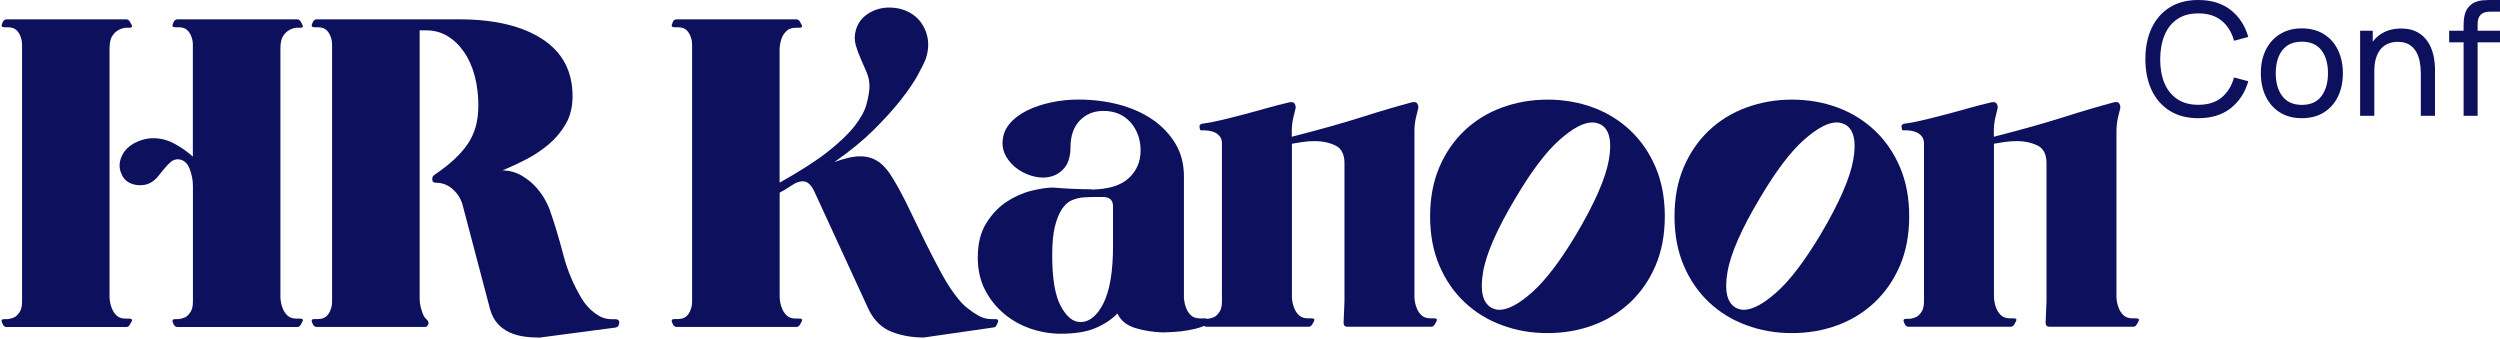
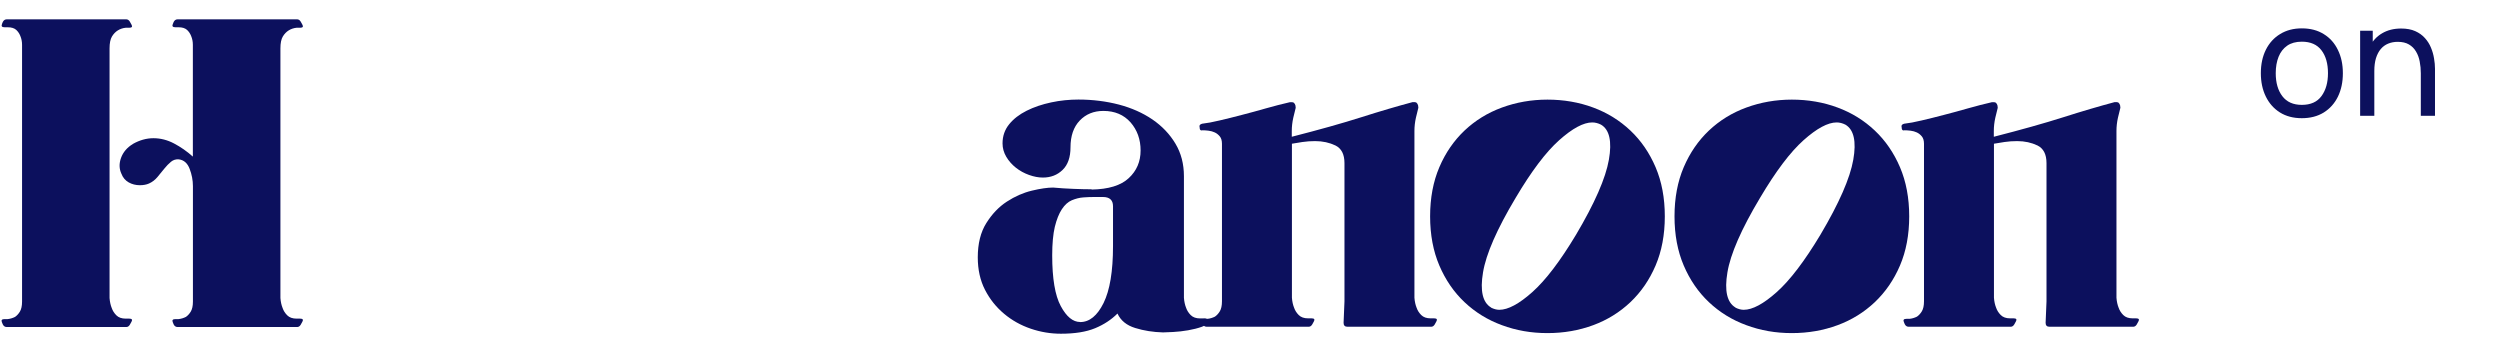
<svg xmlns="http://www.w3.org/2000/svg" width="523" height="71" viewBox="0 0 523 71" fill="none">
  <g clip-path="url(#clip0_736_738)">
    <path d="M0.399 5.055L0.586 4.593C0.773 4.233 1.046 4.045 1.406 4.045L26.416 4.045C26.718 4.045 26.963 4.204 27.15 4.507L27.51 5.155C27.754 5.588 27.596 5.804 27.049 5.804L26.315 5.804C25.711 5.862 25.15 6.049 24.66 6.352C24.171 6.655 23.754 7.087 23.423 7.635C23.092 8.183 22.919 9.019 22.919 10.115L22.919 62.346C22.977 63.139 23.135 63.846 23.38 64.451C23.567 64.999 23.884 65.503 24.344 65.965C24.804 66.426 25.452 66.657 26.315 66.657L27.049 66.657C27.596 66.657 27.754 66.873 27.51 67.305L27.15 67.954C26.963 68.257 26.718 68.415 26.416 68.415L1.406 68.415C1.046 68.415 0.759 68.228 0.586 67.868L0.399 67.406C0.212 66.974 0.399 66.758 0.946 66.758L1.593 66.758C2.14 66.7 2.658 66.541 3.147 66.296C3.507 66.051 3.852 65.691 4.155 65.201C4.457 64.71 4.615 64.004 4.615 63.096L4.615 9.365C4.615 8.688 4.486 8.082 4.255 7.534C4.068 7.044 3.781 6.612 3.392 6.251C2.989 5.891 2.399 5.703 1.608 5.703L0.96 5.703C0.413 5.703 0.226 5.487 0.413 5.055L0.399 5.055ZM27.798 30.111C29.208 29.318 30.632 28.914 32.1 28.914C33.568 28.914 35.007 29.274 36.403 30.01C37.799 30.745 39.123 31.668 40.346 32.763L40.346 9.365C40.346 8.688 40.216 8.082 39.986 7.534C39.799 7.044 39.511 6.612 39.123 6.251C38.72 5.891 38.13 5.703 37.338 5.703L36.691 5.703C36.144 5.703 35.957 5.487 36.144 5.055L36.331 4.593C36.518 4.233 36.791 4.045 37.151 4.045L62.161 4.045C62.463 4.045 62.708 4.204 62.895 4.507L63.255 5.155C63.499 5.588 63.341 5.804 62.794 5.804L62.06 5.804C61.456 5.862 60.895 6.049 60.405 6.352C59.916 6.655 59.499 7.087 59.168 7.635C58.837 8.183 58.664 9.019 58.664 10.115L58.664 62.346C58.722 63.139 58.88 63.846 59.125 64.451C59.312 64.999 59.628 65.503 60.089 65.965C60.549 66.426 61.197 66.657 62.06 66.657L62.794 66.657C63.341 66.657 63.499 66.873 63.255 67.305L62.895 67.954C62.708 68.257 62.463 68.415 62.161 68.415L37.151 68.415C36.791 68.415 36.504 68.228 36.331 67.868L36.144 67.406C35.957 66.974 36.144 66.758 36.691 66.758L37.338 66.758C37.885 66.7 38.403 66.541 38.892 66.296C39.252 66.051 39.597 65.691 39.9 65.201C40.202 64.71 40.36 64.004 40.36 63.096L40.36 38.948C40.36 37.723 40.13 36.512 39.669 35.315C39.209 34.118 38.461 33.47 37.425 33.34C36.82 33.282 36.259 33.441 35.77 33.844C35.28 34.248 34.806 34.738 34.345 35.315C33.885 35.892 33.41 36.483 32.92 37.059C32.431 37.636 31.856 38.083 31.179 38.386C30.632 38.631 29.985 38.746 29.251 38.746C28.402 38.746 27.61 38.544 26.92 38.155C26.215 37.751 25.711 37.16 25.409 36.367C24.919 35.329 24.891 34.205 25.323 33.023C25.754 31.841 26.574 30.86 27.798 30.125L27.798 30.111Z" fill="#0C105D" />
-     <path d="M100.079 22.225C100.079 19.904 99.82 17.77 99.302 15.853C98.784 13.921 98.035 12.263 97.057 10.85C96.078 9.437 94.927 8.342 93.618 7.549C92.308 6.756 90.826 6.352 89.171 6.352L87.79 6.352L87.79 62.433C87.79 62.98 87.847 63.528 87.977 64.091C88.092 64.581 88.25 65.085 88.437 65.604C88.624 66.123 88.927 66.57 89.358 66.931C89.603 67.176 89.689 67.478 89.632 67.853L89.545 67.853C89.488 68.214 89.243 68.401 88.811 68.401L66.277 68.401C65.917 68.401 65.629 68.214 65.456 67.853L65.269 67.392C65.082 66.96 65.269 66.743 65.816 66.743L66.464 66.743C67.255 66.743 67.845 66.556 68.248 66.195C68.651 65.835 68.939 65.403 69.111 64.912C69.356 64.365 69.471 63.745 69.471 63.081L69.471 9.365C69.471 8.688 69.356 8.082 69.111 7.534C68.924 7.044 68.637 6.612 68.248 6.251C67.845 5.891 67.255 5.703 66.464 5.703L65.816 5.703C65.269 5.703 65.082 5.487 65.269 5.055L65.456 4.593C65.643 4.233 65.917 4.045 66.277 4.045L96.05 4.045C103.446 4.045 109.245 5.429 113.462 8.183C117.678 10.937 119.779 14.915 119.779 20.12C119.779 22.326 119.318 24.243 118.397 25.858C117.476 27.472 116.296 28.9 114.872 30.125C113.433 31.351 111.864 32.403 110.152 33.297C108.439 34.191 106.756 34.969 105.115 35.632C106.698 35.69 108.094 36.093 109.289 36.829C110.483 37.564 111.476 38.386 112.267 39.308C113.059 40.231 113.692 41.125 114.152 42.019C114.613 42.913 114.901 43.532 115.016 43.907C116.052 46.906 117.002 50.049 117.851 53.321C118.7 56.594 119.995 59.636 121.693 62.462C122.182 63.254 122.729 63.961 123.348 64.566C123.894 65.114 124.556 65.619 125.319 66.08C126.082 66.541 126.959 66.772 127.924 66.772L128.744 66.772C129.291 66.772 129.564 67.046 129.564 67.594L129.478 67.781C129.478 68.142 129.262 68.387 128.83 68.516L112.886 70.621C111.72 70.621 110.612 70.549 109.548 70.391C108.483 70.232 107.49 69.944 106.569 69.526C105.648 69.093 104.842 68.502 104.137 67.738C103.432 66.974 102.899 65.979 102.54 64.754L96.856 43.187C96.553 41.846 95.877 40.678 94.841 39.698C93.805 38.717 92.582 38.227 91.171 38.227C90.682 38.227 90.438 38.011 90.438 37.578L90.438 37.304C90.438 37.002 90.596 36.757 90.898 36.569C94.078 34.421 96.395 32.273 97.863 30.096C99.331 27.919 100.064 25.31 100.064 22.254L100.079 22.225Z" fill="#0C105D" />
-     <path d="M140.76 4.594C140.875 4.233 141.163 4.046 141.58 4.046L166.59 4.046C166.892 4.046 167.137 4.204 167.324 4.507L167.683 5.156C167.928 5.588 167.77 5.805 167.223 5.805L166.489 5.805C165.64 5.805 164.978 6.035 164.518 6.497C164.057 6.958 163.741 7.434 163.553 7.924C163.309 8.601 163.151 9.337 163.093 10.13L163.093 38.213C167.367 35.82 170.748 33.657 173.224 31.697C175.699 29.736 177.555 27.948 178.807 26.334C180.059 24.719 180.865 23.249 181.239 21.922C181.599 20.61 181.814 19.457 181.886 18.477C181.944 17.309 181.757 16.228 181.34 15.219C180.908 14.21 180.491 13.229 180.059 12.278C179.627 11.326 179.282 10.36 179.008 9.38C178.735 8.4 178.749 7.362 179.052 6.266C179.483 4.795 180.347 3.657 181.656 2.82C182.966 1.999 184.419 1.581 186.002 1.581C186.98 1.581 187.858 1.71 188.664 1.941C190.866 2.619 192.434 3.93 193.384 5.891C194.334 7.852 194.435 9.957 193.701 12.22C193.456 12.898 192.924 13.993 192.103 15.521C191.283 17.05 190.089 18.808 188.535 20.798C186.98 22.787 185.052 24.921 182.764 27.184C180.476 29.448 177.742 31.682 174.562 33.888C175.598 33.528 176.562 33.225 177.454 33.023C178.332 32.807 179.181 32.706 179.973 32.706C181.383 32.706 182.635 33.066 183.728 33.802C184.822 34.537 185.901 35.791 186.937 37.564C188.031 39.395 189.139 41.471 190.233 43.764C191.326 46.056 192.449 48.348 193.571 50.655C194.708 52.947 195.83 55.138 196.967 57.214C198.104 59.29 199.241 61.035 200.406 62.447C201.011 63.24 201.716 63.947 202.507 64.552C203.184 65.1 203.932 65.605 204.752 66.066C205.572 66.527 206.479 66.758 207.458 66.758L208.278 66.758C208.767 66.758 208.925 67.003 208.738 67.493L208.465 68.041C208.335 68.344 208.134 68.502 207.817 68.502L193.255 70.607C190.808 70.607 188.563 70.204 186.52 69.411C184.477 68.618 182.865 67.061 181.714 64.725L170.346 40.03C169.669 38.617 168.878 37.925 167.957 37.925C167.223 37.925 166.46 38.199 165.669 38.747C164.877 39.294 164.014 39.813 163.107 40.304L163.107 62.332C163.165 63.125 163.323 63.831 163.568 64.437C163.755 64.985 164.071 65.489 164.532 65.951C164.992 66.412 165.64 66.643 166.503 66.643L167.237 66.643C167.784 66.643 167.942 66.859 167.698 67.291L167.338 67.94C167.151 68.243 166.906 68.401 166.604 68.401L141.594 68.401C141.234 68.401 140.947 68.214 140.774 67.854L140.587 67.392C140.4 66.96 140.587 66.744 141.134 66.744L141.781 66.744C142.573 66.744 143.163 66.556 143.566 66.196C143.969 65.835 144.256 65.403 144.429 64.913C144.674 64.365 144.789 63.745 144.789 63.082L144.789 9.366C144.789 8.688 144.674 8.082 144.429 7.535C144.242 7.044 143.954 6.612 143.566 6.252C143.163 5.891 142.573 5.704 141.781 5.704L141.134 5.704C140.587 5.704 140.4 5.487 140.587 5.055L140.774 4.594L140.76 4.594Z" fill="#0C105D" />
    <path d="M228.352 39.655C231.892 39.597 234.496 38.804 236.137 37.262C237.792 35.733 238.612 33.802 238.612 31.48C238.612 29.16 237.907 27.199 236.511 25.599C235.101 24.013 233.216 23.205 230.827 23.205C228.812 23.205 227.158 23.883 225.877 25.224C224.596 26.564 223.949 28.439 223.949 30.817C223.949 32.893 223.402 34.479 222.294 35.546C221.2 36.613 219.819 37.146 218.164 37.146C217.243 37.146 216.279 36.959 215.271 36.598C214.264 36.238 213.343 35.733 212.523 35.085C211.703 34.436 211.026 33.672 210.508 32.792C209.99 31.913 209.731 30.976 209.731 29.996C209.731 28.468 210.192 27.141 211.113 26.002C212.034 24.863 213.257 23.926 214.782 23.162C216.307 22.398 218.02 21.821 219.919 21.418C221.804 21.014 223.704 20.827 225.603 20.827C228.597 20.827 231.417 21.187 234.079 21.879C236.741 22.585 239.073 23.623 241.087 24.993C243.102 26.377 244.699 28.049 245.893 30.039C247.088 32.028 247.678 34.306 247.678 36.872L247.678 62.303C247.735 63.096 247.894 63.803 248.138 64.408C248.325 64.956 248.642 65.46 249.102 65.922C249.563 66.383 250.21 66.614 251.074 66.614L251.995 66.614C252.426 66.614 252.671 66.801 252.729 67.162C252.729 67.652 252.297 68.055 251.448 68.358C250.599 68.661 249.635 68.906 248.57 69.093C247.505 69.281 246.44 69.396 245.404 69.454C244.368 69.511 243.663 69.54 243.303 69.54C241.231 69.483 239.288 69.18 237.49 68.618C235.691 68.07 234.453 67.061 233.777 65.59C232.496 66.873 230.942 67.897 229.1 68.661C227.258 69.425 224.884 69.814 221.948 69.814C219.804 69.814 217.703 69.468 215.631 68.762C213.559 68.055 211.688 67.017 210.048 65.633C208.393 64.249 207.069 62.592 206.062 60.631C205.054 58.67 204.551 56.407 204.551 53.841C204.551 50.972 205.141 48.579 206.335 46.676C207.529 44.773 208.954 43.273 210.638 42.178C212.321 41.082 214.063 40.318 215.861 39.885C217.66 39.453 219.142 39.237 220.308 39.237C221.718 39.366 223.128 39.453 224.567 39.511C226.006 39.568 227.273 39.597 228.366 39.597L228.352 39.655ZM225.963 67.378C227.92 67.378 229.546 66.052 230.87 63.385C232.18 60.717 232.842 56.767 232.842 51.491L232.842 43.144C232.842 41.861 232.136 41.212 230.741 41.212L228.87 41.212C228.165 41.212 227.417 41.241 226.625 41.298C225.834 41.356 225.042 41.558 224.236 41.889C223.445 42.221 222.74 42.855 222.135 43.778C221.531 44.701 221.042 45.926 220.668 47.454C220.308 48.982 220.121 50.972 220.121 53.423C220.121 58.252 220.711 61.799 221.905 64.019C223.1 66.253 224.452 67.363 225.978 67.363L225.963 67.378Z" fill="#0C105D" />
    <path d="M251.448 25.887C252.484 25.771 253.722 25.541 255.161 25.195C256.6 24.863 258.139 24.474 259.794 24.041C261.449 23.609 263.133 23.162 264.874 22.657C266.615 22.167 268.284 21.735 269.867 21.374L270.141 21.374C270.5 21.374 270.716 21.461 270.788 21.648L270.875 21.735C270.99 21.922 271.062 22.196 271.062 22.556C270.947 22.989 270.774 23.666 270.558 24.618C270.342 25.57 270.241 26.507 270.241 27.415L270.241 28.611C275.983 27.141 280.818 25.786 284.761 24.532C288.704 23.277 292.287 22.225 295.525 21.36L295.798 21.36C296.158 21.36 296.374 21.446 296.446 21.634L296.532 21.72C296.647 21.908 296.719 22.182 296.719 22.542C296.604 22.974 296.431 23.652 296.215 24.604C296 25.555 295.899 26.492 295.899 27.4L295.899 62.289C295.956 63.081 296.115 63.788 296.359 64.393C296.546 64.941 296.863 65.446 297.323 65.907C297.784 66.368 298.432 66.599 299.295 66.599L300.029 66.599C300.576 66.599 300.734 66.815 300.489 67.248L300.13 67.897C299.942 68.199 299.698 68.358 299.396 68.358L281.897 68.358C281.351 68.358 281.077 68.084 281.077 67.536L281.264 63.038L281.264 34.119C281.264 32.288 280.631 31.062 279.393 30.442C278.142 29.837 276.717 29.52 275.134 29.52C274.213 29.52 273.335 29.577 272.472 29.707C271.623 29.837 270.889 29.952 270.27 30.067L270.27 62.289C270.328 63.081 270.486 63.788 270.731 64.393C270.918 64.941 271.234 65.446 271.695 65.907C272.155 66.368 272.803 66.599 273.666 66.599L274.4 66.599C274.947 66.599 275.105 66.815 274.861 67.248L274.501 67.897C274.314 68.199 274.069 68.358 273.767 68.358L252.426 68.358C252.067 68.358 251.779 68.171 251.606 67.81L251.419 67.349C251.232 66.916 251.419 66.7 251.966 66.7L252.614 66.7C253.16 66.642 253.678 66.484 254.168 66.239C254.527 65.994 254.873 65.633 255.175 65.143C255.477 64.653 255.635 63.947 255.635 63.038L255.635 30.082C255.635 29.404 255.477 28.885 255.175 28.525C254.873 28.165 254.513 27.876 254.125 27.703C253.722 27.516 253.304 27.4 252.844 27.343C252.383 27.285 251.98 27.256 251.606 27.256C251.175 27.386 250.959 27.17 250.959 26.608C250.844 26.247 251.016 26.002 251.506 25.872L251.448 25.887Z" fill="#0C105D" />
    <path d="M299.18 45.263C299.18 41.413 299.827 37.982 301.108 34.983C302.389 31.985 304.144 29.433 306.375 27.314C308.605 25.209 311.21 23.594 314.203 22.499C317.196 21.403 320.376 20.841 323.729 20.841C327.082 20.841 330.334 21.389 333.299 22.499C336.263 23.594 338.853 25.209 341.084 27.314C343.314 29.419 345.07 31.985 346.35 34.983C347.631 37.982 348.279 41.413 348.279 45.263C348.279 49.112 347.631 52.543 346.35 55.542C345.07 58.54 343.314 61.092 341.084 63.211C338.853 65.316 336.263 66.931 333.299 68.026C330.334 69.122 327.14 69.684 323.729 69.684C320.319 69.684 317.196 69.136 314.203 68.026C311.21 66.931 308.605 65.316 306.375 63.211C304.144 61.106 302.389 58.54 301.108 55.542C299.827 52.543 299.18 49.112 299.18 45.263ZM311.915 64.35C312.519 64.653 313.109 64.811 313.656 64.811C315.484 64.811 317.801 63.572 320.578 61.092C323.355 58.612 326.391 54.619 329.701 49.112C333.615 42.509 335.903 37.276 336.58 33.412C337.256 29.563 336.695 27.112 334.925 26.074C334.32 25.771 333.702 25.613 333.097 25.613C331.27 25.613 328.953 26.852 326.176 29.332C323.398 31.812 320.362 35.834 317.067 41.399C313.153 47.944 310.879 53.148 310.246 56.998C309.598 60.847 310.174 63.298 311.944 64.336L311.915 64.35Z" fill="#0C105D" />
    <path d="M350.308 45.263C350.308 41.413 350.955 37.982 352.236 34.983C353.517 31.985 355.272 29.433 357.503 27.314C359.733 25.209 362.338 23.594 365.331 22.499C368.324 21.403 371.504 20.841 374.857 20.841C378.21 20.841 381.462 21.389 384.427 22.499C387.391 23.594 389.981 25.209 392.212 27.314C394.442 29.419 396.198 31.985 397.478 34.983C398.759 37.982 399.407 41.413 399.407 45.263C399.407 49.112 398.759 52.543 397.478 55.542C396.198 58.54 394.442 61.092 392.212 63.211C389.981 65.316 387.391 66.931 384.427 68.026C381.462 69.122 378.268 69.684 374.857 69.684C371.447 69.684 368.324 69.136 365.331 68.026C362.338 66.931 359.733 65.316 357.503 63.211C355.272 61.106 353.517 58.54 352.236 55.542C350.955 52.543 350.308 49.112 350.308 45.263ZM363.043 64.35C363.647 64.653 364.237 64.811 364.784 64.811C366.612 64.811 368.928 63.572 371.706 61.092C374.483 58.612 377.519 54.619 380.829 49.112C384.743 42.509 387.031 37.276 387.708 33.412C388.384 29.563 387.823 27.112 386.053 26.074C385.448 25.771 384.83 25.613 384.225 25.613C382.398 25.613 380.081 26.852 377.303 29.332C374.526 31.812 371.49 35.834 368.195 41.399C364.28 47.944 362.007 53.148 361.374 56.998C360.726 60.847 361.302 63.298 363.072 64.336L363.043 64.35Z" fill="#0C105D" />
    <path d="M398.313 25.887C399.349 25.771 400.587 25.541 402.026 25.195C403.465 24.863 405.004 24.474 406.659 24.041C408.314 23.609 409.998 23.162 411.739 22.657C413.48 22.167 415.149 21.735 416.732 21.374L417.006 21.374C417.365 21.374 417.581 21.461 417.653 21.648L417.74 21.735C417.855 21.922 417.927 22.196 417.927 22.556C417.812 22.989 417.639 23.666 417.423 24.618C417.207 25.57 417.106 26.507 417.106 27.415L417.106 28.611C422.848 27.141 427.683 25.786 431.626 24.532C435.569 23.277 439.152 22.225 442.39 21.36L442.663 21.36C443.023 21.36 443.239 21.446 443.311 21.634L443.397 21.72C443.512 21.908 443.584 22.182 443.584 22.542C443.469 22.974 443.296 23.652 443.08 24.604C442.865 25.555 442.764 26.492 442.764 27.4L442.764 62.289C442.821 63.081 442.98 63.788 443.224 64.393C443.411 64.941 443.728 65.446 444.189 65.907C444.649 66.368 445.297 66.599 446.16 66.599L446.894 66.599C447.441 66.599 447.599 66.815 447.354 67.248L446.995 67.897C446.807 68.199 446.563 68.358 446.261 68.358L428.762 68.358C428.216 68.358 427.942 68.084 427.942 67.536L428.129 63.038L428.129 34.119C428.129 32.288 427.496 31.062 426.258 30.442C425.007 29.837 423.582 29.52 421.999 29.52C421.078 29.52 420.2 29.577 419.337 29.707C418.488 29.837 417.754 29.952 417.135 30.067L417.135 62.289C417.193 63.081 417.351 63.788 417.596 64.393C417.783 64.941 418.099 65.446 418.56 65.907C419.02 66.368 419.668 66.599 420.531 66.599L421.265 66.599C421.812 66.599 421.97 66.815 421.726 67.248L421.366 67.897C421.179 68.199 420.934 68.358 420.632 68.358L399.291 68.358C398.932 68.358 398.644 68.171 398.471 67.81L398.284 67.349C398.097 66.916 398.284 66.7 398.831 66.7L399.479 66.7C400.025 66.642 400.543 66.484 401.033 66.239C401.392 65.994 401.738 65.633 402.04 65.143C402.342 64.653 402.5 63.947 402.5 63.038L402.5 30.082C402.5 29.404 402.342 28.885 402.04 28.525C401.738 28.165 401.378 27.876 400.989 27.703C400.587 27.516 400.169 27.4 399.709 27.343C399.248 27.285 398.845 27.256 398.471 27.256C398.04 27.386 397.824 27.17 397.824 26.608C397.709 26.247 397.881 26.002 398.37 25.872L398.313 25.887Z" fill="#0C105D" />
  </g>
-   <path d="M459.892 24.726C457.529 24.726 455.523 24.204 453.875 23.16C452.227 22.116 450.968 20.665 450.1 18.808C449.243 16.951 448.814 14.803 448.814 12.363C448.814 9.923 449.243 7.775 450.1 5.918C450.968 4.061 452.227 2.61 453.875 1.566C455.523 0.522 457.529 3.37722e-08 459.892 3.25535e-08C462.639 3.11363e-08 464.897 0.698 466.666 2.093C468.447 3.489 469.672 5.368 470.342 7.731L467.359 8.522C466.875 6.753 466.013 5.357 464.771 4.335C463.529 3.313 461.903 2.802 459.892 2.802C458.122 2.802 456.65 3.203 455.474 4.006C454.298 4.808 453.413 5.929 452.82 7.368C452.227 8.797 451.924 10.462 451.913 12.363C451.902 14.253 452.194 15.918 452.787 17.358C453.38 18.786 454.271 19.907 455.457 20.72C456.644 21.523 458.122 21.924 459.892 21.924C461.903 21.924 463.529 21.413 464.771 20.391C466.013 19.358 466.875 17.962 467.359 16.204L470.342 16.995C469.672 19.347 468.447 21.226 466.666 22.633C464.897 24.028 462.639 24.726 459.892 24.726Z" fill="#0C105D" />
  <path d="M481.54 24.726C479.771 24.726 478.243 24.325 476.958 23.523C475.683 22.72 474.699 21.61 474.007 20.193C473.315 18.775 472.969 17.149 472.969 15.314C472.969 13.445 473.32 11.808 474.023 10.401C474.727 8.995 475.721 7.901 477.007 7.121C478.293 6.33 479.804 5.934 481.54 5.934C483.32 5.934 484.853 6.335 486.139 7.138C487.425 7.929 488.409 9.033 489.09 10.451C489.782 11.857 490.128 13.478 490.128 15.314C490.128 17.171 489.782 18.808 489.09 20.226C488.398 21.633 487.408 22.737 486.123 23.539C484.837 24.33 483.309 24.726 481.54 24.726ZM481.54 21.94C483.386 21.94 484.76 21.325 485.661 20.094C486.562 18.863 487.013 17.27 487.013 15.314C487.013 13.303 486.557 11.704 485.645 10.517C484.733 9.319 483.364 8.72 481.54 8.72C480.298 8.72 479.276 9 478.474 9.561C477.672 10.121 477.073 10.896 476.677 11.885C476.282 12.874 476.084 14.017 476.084 15.314C476.084 17.314 476.546 18.918 477.469 20.127C478.392 21.336 479.749 21.94 481.54 21.94Z" fill="#0C105D" />
  <path d="M506.434 24.232V15.314C506.434 14.467 506.357 13.654 506.203 12.874C506.06 12.094 505.802 11.396 505.428 10.78C505.066 10.154 504.571 9.66 503.945 9.297C503.329 8.934 502.549 8.753 501.604 8.753C500.868 8.753 500.197 8.879 499.593 9.132C499 9.374 498.489 9.748 498.06 10.253C497.631 10.758 497.296 11.396 497.054 12.165C496.824 12.923 496.708 13.819 496.708 14.852L494.78 14.259C494.78 12.533 495.087 11.055 495.703 9.824C496.329 8.583 497.203 7.632 498.324 6.973C499.456 6.302 500.785 5.967 502.313 5.967C503.467 5.967 504.45 6.149 505.263 6.511C506.077 6.874 506.753 7.357 507.291 7.962C507.829 8.555 508.253 9.226 508.56 9.973C508.868 10.709 509.082 11.462 509.203 12.231C509.335 12.989 509.401 13.709 509.401 14.39V24.232H506.434ZM493.741 24.232V6.429H496.379V11.193H496.708V24.232H493.741Z" fill="#0C105D" />
-   <path d="M515.384 24.232V5.456C515.384 4.995 515.406 4.528 515.45 4.055C515.494 3.572 515.593 3.104 515.747 2.654C515.901 2.192 516.154 1.769 516.505 1.385C516.912 0.934 517.357 0.615 517.84 0.429C518.324 0.231 518.813 0.11 519.308 0.066C519.813 0.022 520.291 1.39711e-09 520.742 1.1647e-09L523 0V2.44H520.907C520.038 2.44 519.39 2.654 518.961 3.083C518.533 3.5 518.319 4.137 518.319 4.995V24.232H515.384ZM512.368 8.852V6.429H523V8.852H512.368Z" fill="#0C105D" />
  <defs>
    <clipPath id="clip0_736_738">
      <rect width="447.128" height="69.027" fill="white" transform="translate(0.327 1.566)" />
    </clipPath>
  </defs>
</svg>